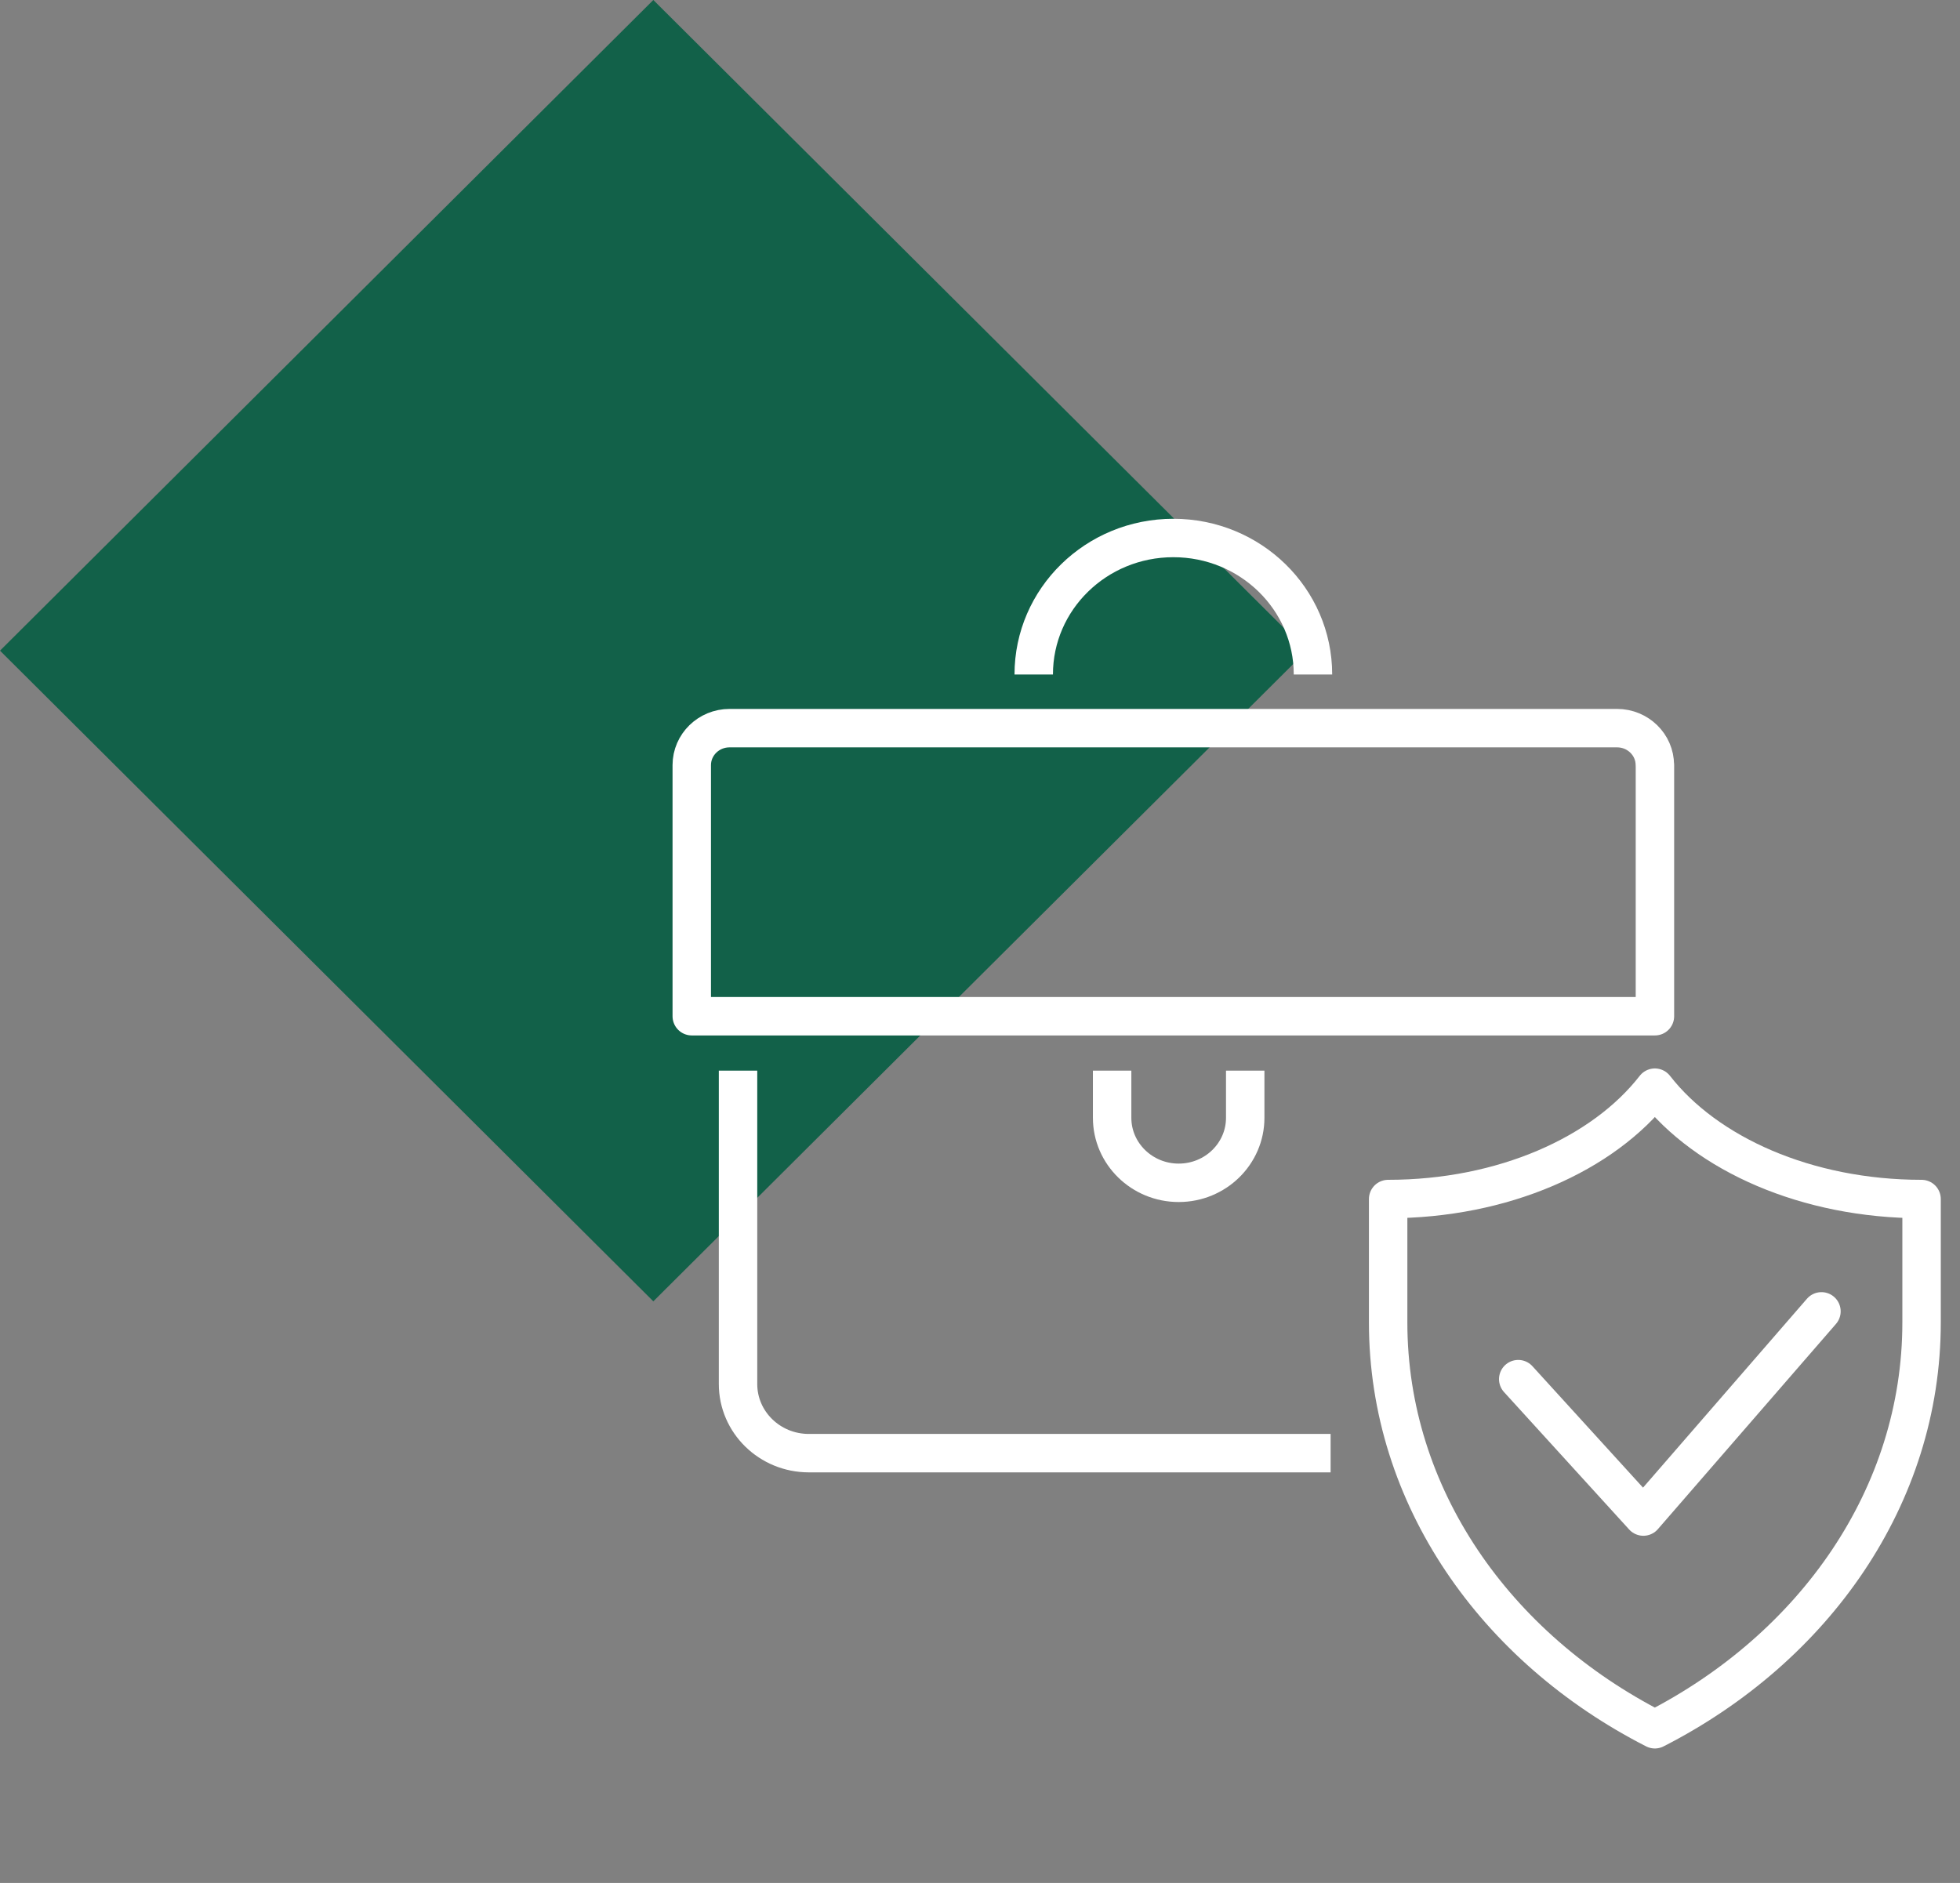
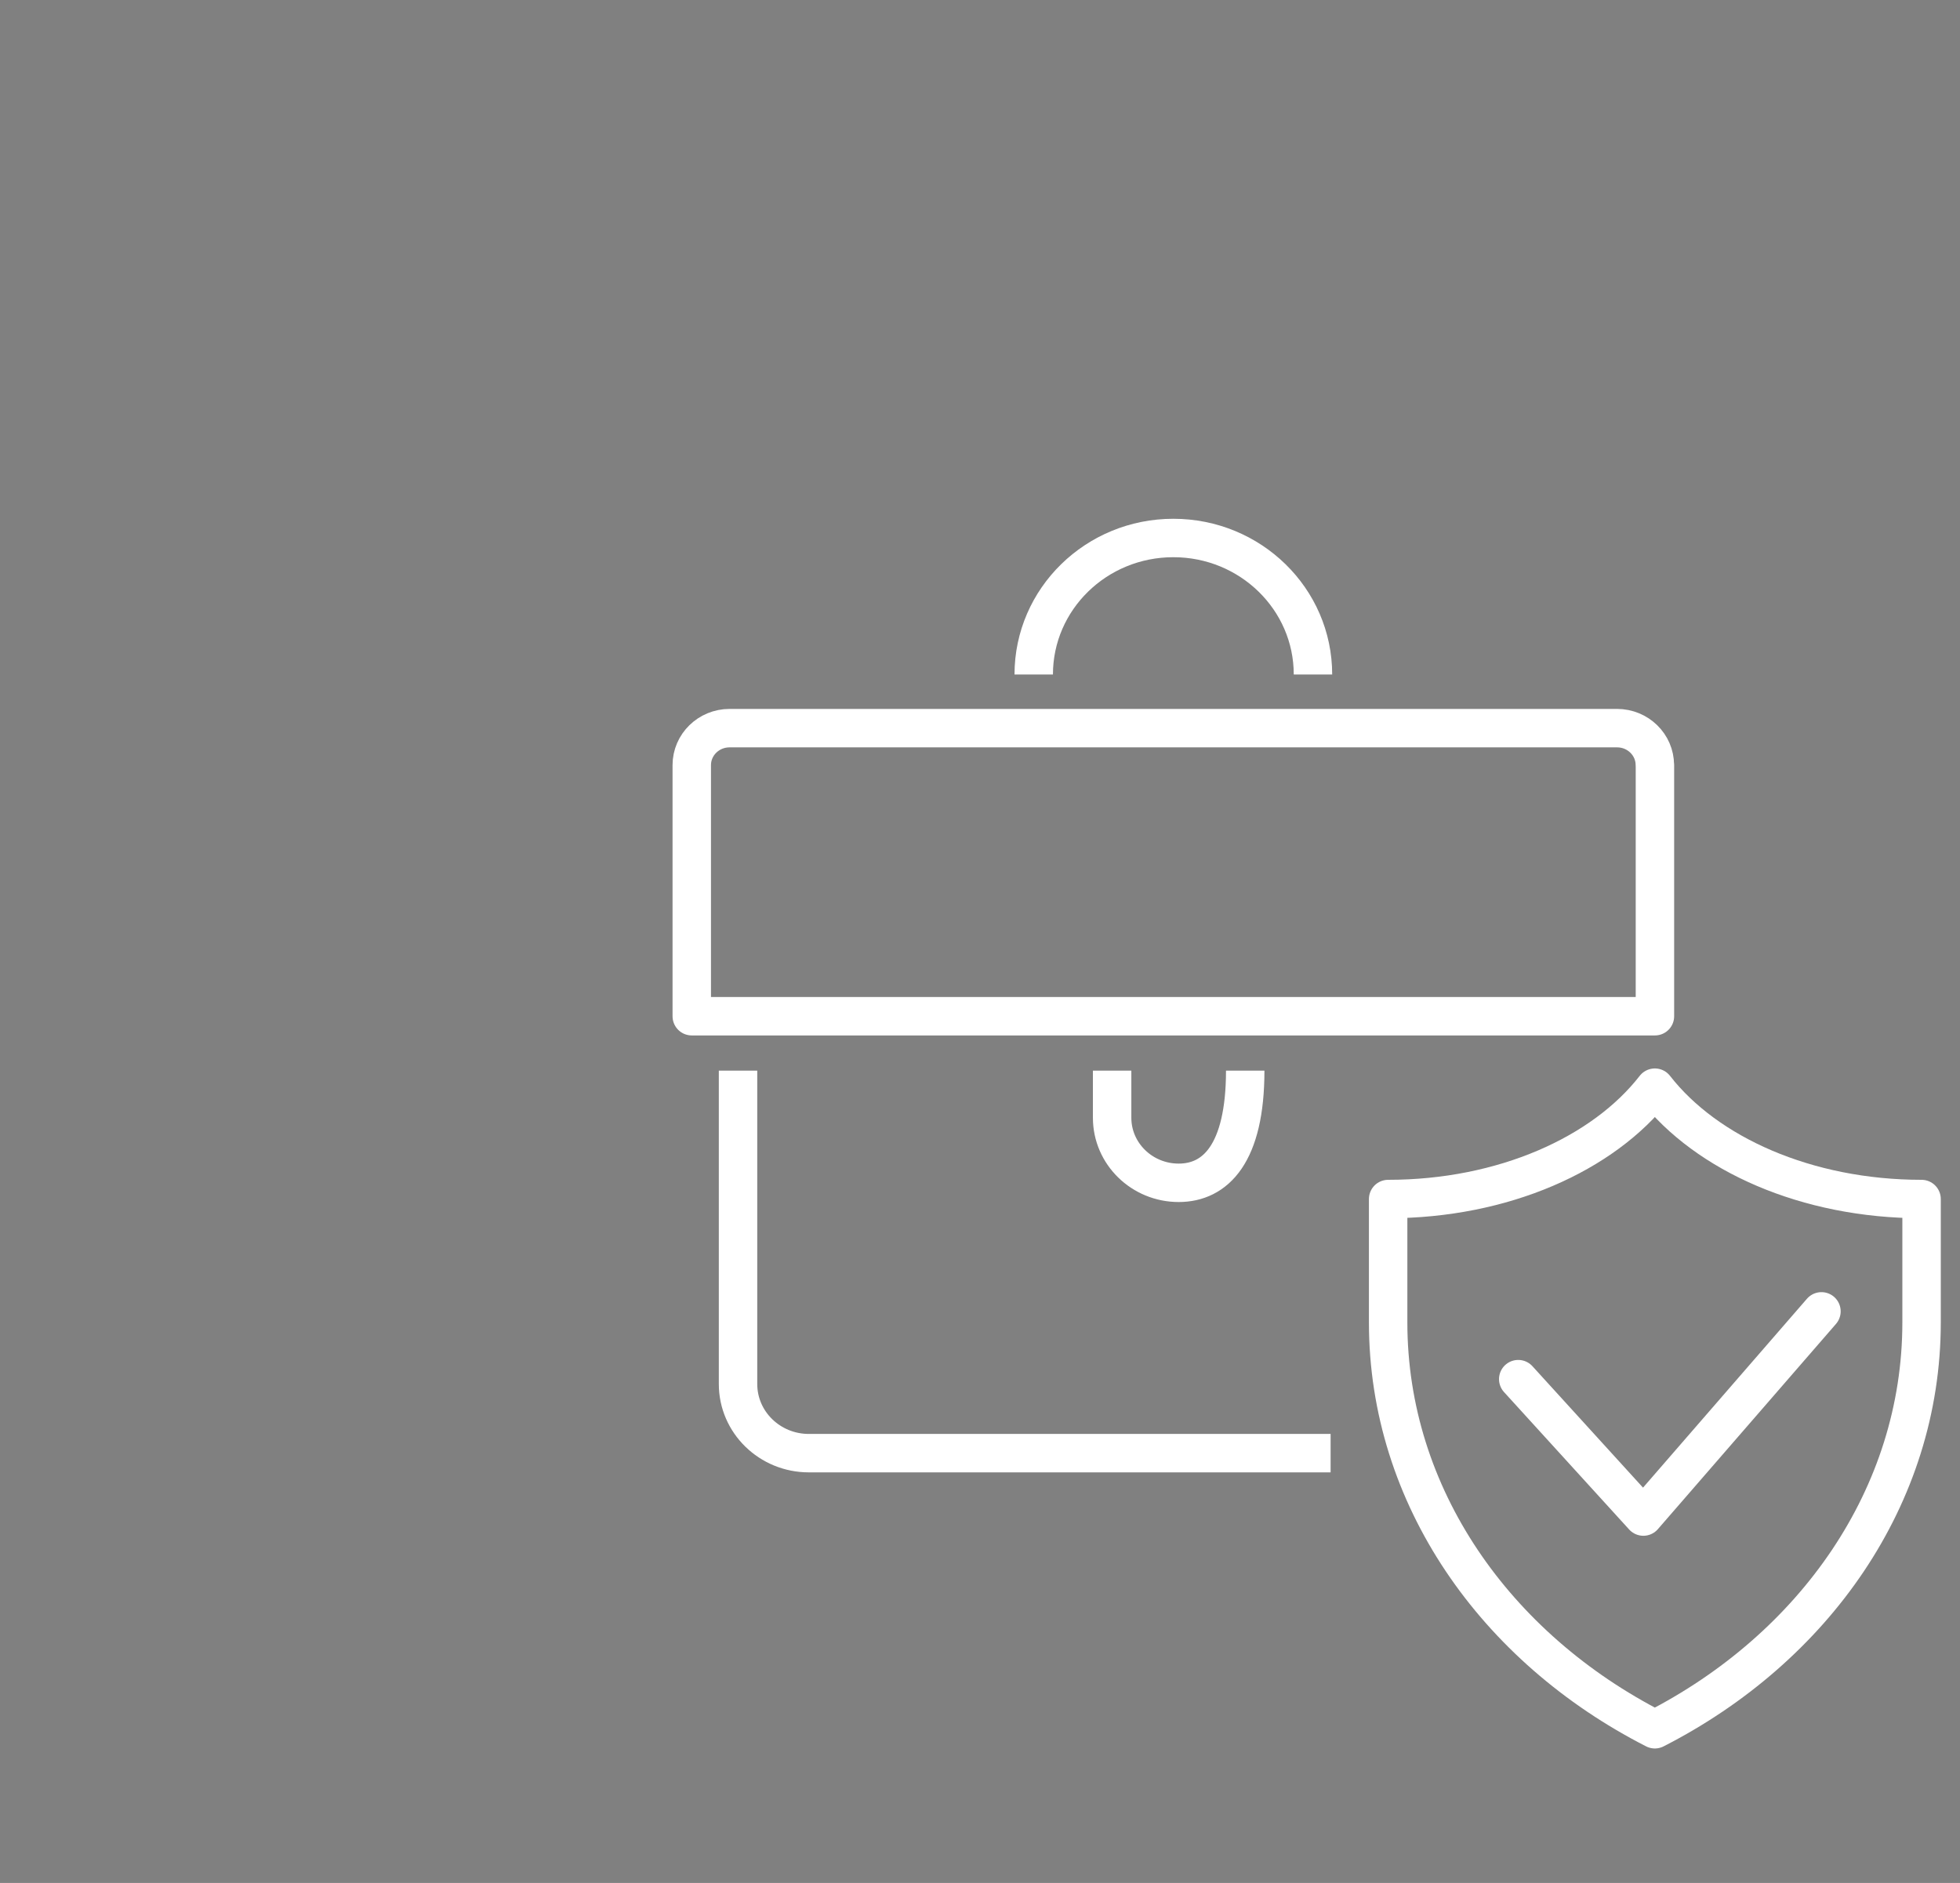
<svg xmlns="http://www.w3.org/2000/svg" width="51" height="49" viewBox="0 0 51 49" fill="none">
  <rect x="0" y="0" width="51" height="49" fill="#808080" stroke="none" />
-   <path d="M17 -2.0142e-06L0 16.932L17 33.864L34 16.932L17 -2.0142e-06Z" fill="#126149" />
  <path d="M34.623 37.815H21.046C20.028 37.815 19.204 37.009 19.204 36.016V27.861" stroke="white" stroke-linejoin="round" />
-   <path d="M32.401 27.861V29.088C32.401 30.022 31.626 30.78 30.67 30.78C29.715 30.78 28.938 30.022 28.938 29.088V27.861" stroke="white" stroke-linejoin="round" />
+   <path d="M32.401 27.861C32.401 30.022 31.626 30.78 30.67 30.78C29.715 30.78 28.938 30.022 28.938 29.088V27.861" stroke="white" stroke-linejoin="round" />
  <path d="M26.898 17.552C26.898 15.589 28.524 14 30.531 14C32.538 14 34.164 15.589 34.164 17.552" stroke="white" stroke-linejoin="round" />
  <path d="M43.06 19.91C43.06 19.379 42.62 18.948 42.076 18.948H18.984C18.44 18.948 18 19.379 18 19.91V26.445H43.062V19.91H43.06Z" stroke="white" stroke-linecap="round" stroke-linejoin="round" />
  <path d="M36.12 34.413C36.12 38.941 38.916 42.885 43.06 45C47.204 42.883 50 38.941 50 34.413V31.202C47.007 31.202 44.403 30.03 43.06 28.304C41.717 30.032 39.113 31.202 36.12 31.202V34.413Z" stroke="white" stroke-linecap="round" stroke-linejoin="round" />
  <path d="M47.395 34.125L42.761 39.465L39.505 35.889" stroke="white" stroke-linecap="round" stroke-linejoin="round" />
</svg>